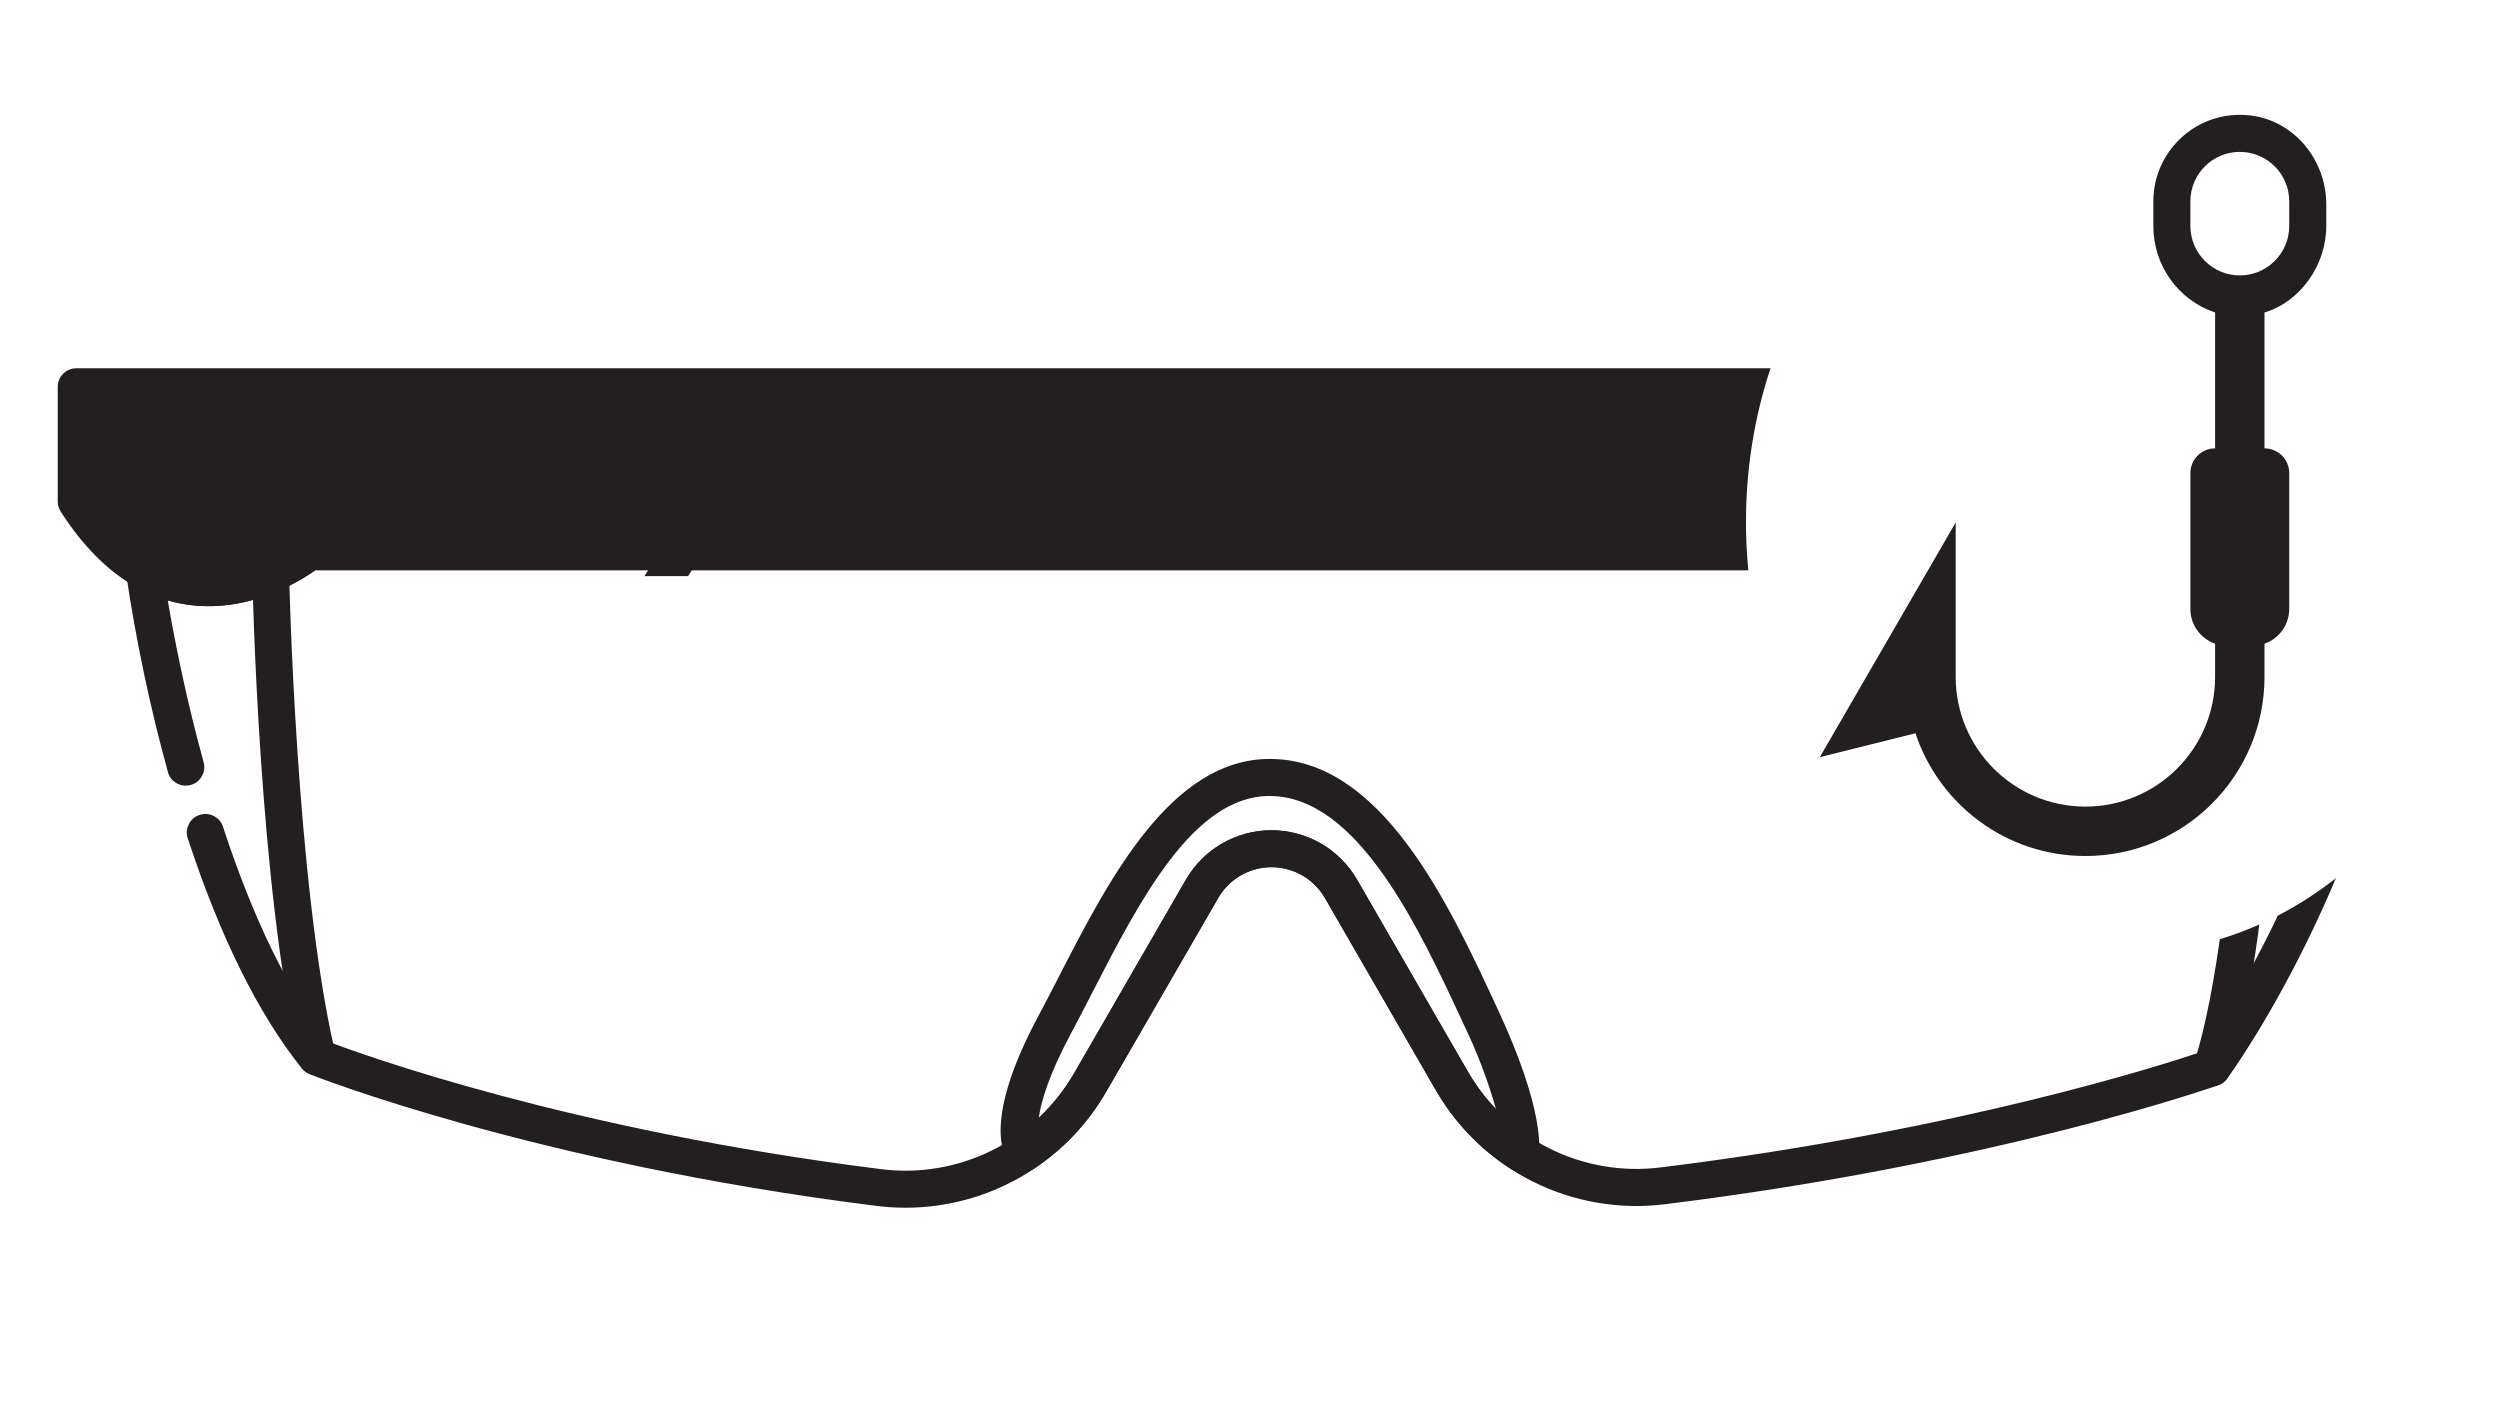
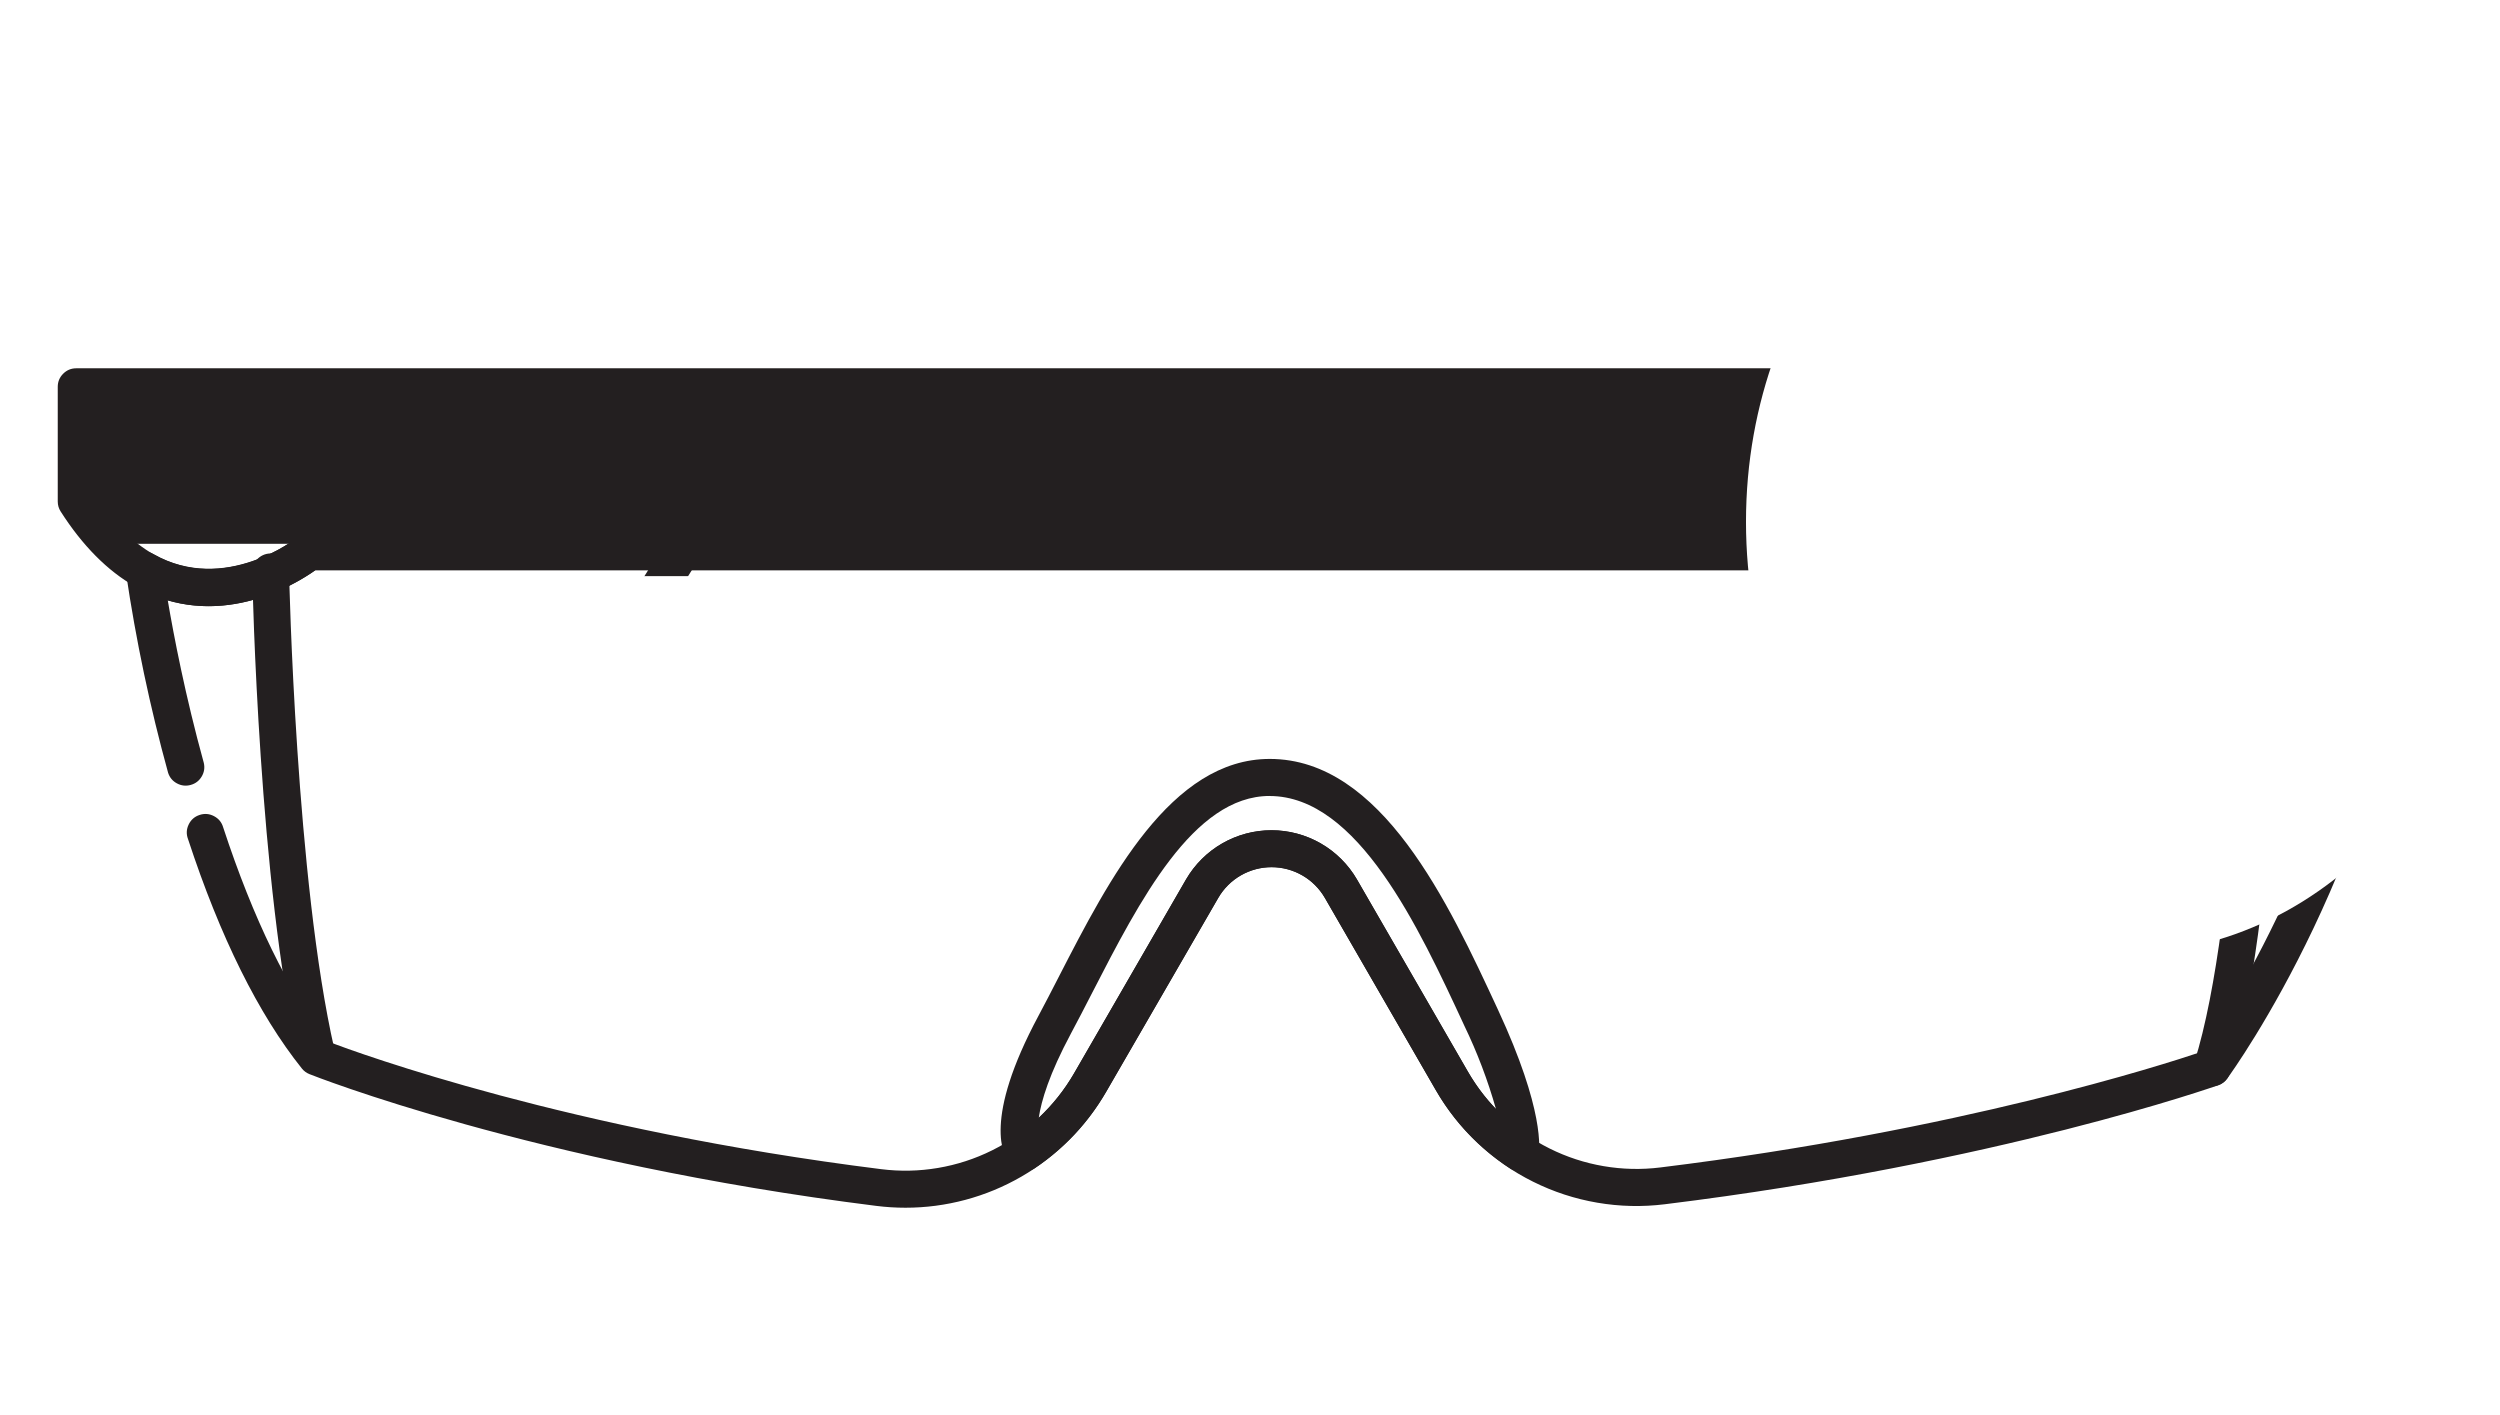
<svg xmlns="http://www.w3.org/2000/svg" version="1.1" width="102pt" height="57.75pt" viewBox="0 0 102 57.75">
  <rect x="0" y="0" width="102" height="57.75" fill="#808080" stroke="none" />
  <defs>
    <clipPath id="clip_0">
      <path transform="matrix(.24,0,0,.24,0,0)" d="M0 0H425V240.625H0Z" fill-rule="evenodd" />
    </clipPath>
    <clipPath id="clip_1">
      <path transform="matrix(.24,0,0,.24,0,0)" d="M0 0H425V240.625H0Z" fill-rule="evenodd" />
    </clipPath>
    <clipPath id="clip_2">
      <path transform="matrix(.24,0,0,.24,0,0)" d="M9.817 19.937H419.192V226.187H9.817Z" fill-rule="evenodd" />
    </clipPath>
    <clipPath id="clip_3">
      <path transform="matrix(.24,0,0,.24,0,0)" d="M14.987 64.915H352.38V92.448H14.987Z" fill-rule="evenodd" />
    </clipPath>
    <clipPath id="clip_4">
      <path transform="matrix(.24,0,0,.24,0,0)" d="M0 0H425V271.875H0Z" />
    </clipPath>
    <clipPath id="clip_5">
      <path transform="matrix(.24,0,0,.24,0,0)" d="M0 0H425V240.625H0Z" />
    </clipPath>
    <clipPath id="clip_6">
      <path transform="matrix(.24,0,0,.24,0,0)" d="M0 0H425V240.625H0Z" />
    </clipPath>
    <clipPath id="clip_7">
-       <path transform="matrix(.24,0,0,.24,0,0)" d="M14.987 64.915H57.96V97.936H14.987Z" />
+       <path transform="matrix(.24,0,0,.24,0,0)" d="M14.987 64.915H57.96V97.936Z" />
    </clipPath>
    <clipPath id="clip_8">
      <path transform="matrix(.24,0,0,.24,0,0)" d="M36.473 64.915C24.607 64.915 14.987 72.307 14.987 81.425 14.987 90.544 24.607 97.936 36.473 97.936 48.34 97.936 57.96 90.544 57.96 81.425 57.96 72.307 48.34 64.915 36.473 64.915Z" />
    </clipPath>
    <clipPath id="clip_9">
      <path transform="matrix(.24,0,0,.24,0,0)" d="M82.41 97.936H159.039V174.565H82.41Z" fill-rule="evenodd" />
    </clipPath>
    <clipPath id="clip_10">
      <path transform="matrix(.24,0,0,.24,0,0)" d="M0 0H425V271.875H0Z" />
    </clipPath>
    <clipPath id="clip_11">
      <path transform="matrix(.24,0,0,.24,0,0)" d="M0 0H425V240.625H0Z" />
    </clipPath>
    <clipPath id="clip_12">
      <path transform="matrix(.24,0,0,.24,0,0)" d="M0 0H425V240.625H0Z" />
    </clipPath>
    <clipPath id="clip_13">
      <path transform="matrix(.24,0,0,.24,0,0)" d="M296.819 15.32H425V162.11H296.819Z" />
    </clipPath>
    <clipPath id="clip_14">
      <path transform="matrix(.24,0,0,.24,0,0)" d="M360.91 15.32C325.514 15.32 296.819 48.18 296.819 88.715 296.819 129.25 325.514 162.11 360.91 162.11 396.306 162.11 425 129.25 425 88.715 425 48.18 396.306 15.32 360.91 15.32Z" />
    </clipPath>
    <clipPath id="clip_15">
      <path transform="matrix(.24,0,0,.24,0,0)" d="M290.465 15.32H424.84V149.695H290.465Z" fill-rule="evenodd" />
    </clipPath>
  </defs>
  <g clip-path="url(#clip_0)">
    <path transform="matrix(.75,0,0,.75,0,0)" d="M0 0H136V77H0Z" fill="#ffffff" />
  </g>
  <g clip-path="url(#clip_1)">
    <path transform="matrix(.75,0,0,.75,0,0)" d="M0 0H136V77H0Z" fill="#ffffff" />
  </g>
  <g clip-path="url(#clip_2)">
    <path transform="matrix(.192,0,0,.192,2.356,4.785)" d="M508.06 57.28V83.18C505.538 88.51 501.871 92.88 497.06 96.29 489.44 101.45 477.63 103.75 460.86 92.29H53.44C53.44 92.29 36.15 106.29 18.44 96.29 13.54 93.52 8.6 88.9 3.98 81.65V57.28H508.06Z" fill="#ffffff" />
    <path transform="matrix(.192,0,0,.192,2.356,4.785)" d="M497.05 96.29C491.36 155.86 457.8 202 457.8 202 457.8 202 412 218.34 341 227.07 336.58 227.613 332.176 227.508 327.787 226.754 323.398 226 319.211 224.629 315.226 222.642 311.241 220.654 307.626 218.135 304.383 215.083 301.14 212.031 298.406 208.577 296.18 204.72L272.63 163.92C271.115 161.279 269.039 159.196 266.405 157.67 263.77 156.144 260.93 155.381 257.885 155.381 254.84 155.381 252 156.144 249.365 157.67 246.731 159.196 244.655 161.279 243.14 163.92L219.37 205.1C217.135 208.969 214.389 212.433 211.131 215.492 207.873 218.55 204.243 221.073 200.241 223.06 196.239 225.047 192.034 226.413 187.629 227.159 183.223 227.905 178.803 227.999 174.37 227.44 101.18 218.26 55 199.69 55 199.69 27.73 165.65 18.52 97.2 18.4 96.3 36.14 106.3 53.4 92.3 53.4 92.3H460.85C477.62 103.75 489.43 101.44 497.05 96.29H497.05Z" fill="#ffffff" />
    <path transform="matrix(.192,0,0,.192,2.356,4.785)" d="M257.52 140.29C236.2 140.29 223.25 171.51 211.83 192.83 200.41 214.15 205.38 220.07 205.38 220.07 211.209 216.155 215.875 211.155 219.38 205.07L243.15 163.89C244.665 161.249 246.741 159.166 249.375 157.64 252.01 156.114 254.85 155.351 257.895 155.351 260.94 155.351 263.78 156.114 266.415 157.64 269.049 159.166 271.125 161.249 272.64 163.89L296.19 204.69C299.814 210.966 304.664 216.08 310.74 220.03 310.74 219.95 312.29 212.48 302.44 191.28 292.59 170.08 278.85 140.29 257.52 140.29L257.52 140.29Z" fill="#ffffff" />
    <path transform="matrix(.192,0,0,.192,2.356,4.785)" d="M457.8 205.91C457.172 205.911 456.577 205.769 456.016 205.485 455.456 205.201 454.99 204.806 454.618 204.299 454.247 203.792 454.01 203.229 453.908 202.609 453.806 201.989 453.85 201.379 454.04 200.78 463.66 170.46 465.11 97.7 465.12 97 465.139 95.926 465.532 95.012 466.298 94.259 467.065 93.506 467.985 93.13 469.06 93.13H469.13C470.216 93.149 471.137 93.549 471.892 94.33 472.647 95.11 473.017 96.044 473 97.13 472.94 100.13 471.52 171.77 461.56 203.13 461.306 203.955 460.831 204.625 460.137 205.138 459.443 205.652 458.664 205.909 457.8 205.91H457.8Z" fill="#231f20" />
    <path transform="matrix(.192,0,0,.192,2.356,4.785)" d="M55 202.87C54.082 202.87 53.263 202.584 52.545 202.011 51.827 201.439 51.365 200.705 51.16 199.81 42.79 163.28 41.39 99.81 41.34 97.13 41.268 96.574 41.313 96.028 41.475 95.491 41.637 94.954 41.901 94.473 42.268 94.049 42.634 93.625 43.072 93.295 43.58 93.057 44.088 92.82 44.622 92.697 45.182 92.687 45.743 92.678 46.281 92.783 46.796 93.004 47.312 93.224 47.76 93.54 48.141 93.952 48.521 94.363 48.801 94.835 48.981 95.366 49.16 95.897 49.223 96.442 49.17 97 49.17 97.65 50.61 162.35 58.8 198.09 58.926 198.668 58.922 199.246 58.788 199.822 58.654 200.399 58.403 200.919 58.035 201.382 57.666 201.845 57.217 202.207 56.685 202.468 56.154 202.729 55.592 202.863 55 202.87Z" fill="#231f20" />
    <path transform="matrix(.192,0,0,.192,2.356,4.785)" d="M97.87 151.92C96.334 151.913 95.193 151.238 94.446 149.896 93.699 148.555 93.727 147.229 94.53 145.92L129.19 90.25C129.776 89.354 130.591 88.791 131.637 88.56 132.682 88.329 133.659 88.496 134.568 89.061 135.477 89.626 136.059 90.429 136.314 91.468 136.569 92.508 136.424 93.488 135.88 94.41L101.22 150.08C100.444 151.313 99.327 151.926 97.87 151.92Z" fill="#231f20" />
    <path transform="matrix(.192,0,0,.192,2.356,4.785)" d="M103.77 184.12C102.232 184.117 101.088 183.444 100.338 182.101 99.589 180.758 99.616 179.431 100.42 178.12L129.17 131.39C129.732 130.445 130.547 129.842 131.615 129.58 132.683 129.317 133.684 129.474 134.621 130.05 135.557 130.627 136.148 131.45 136.395 132.522 136.642 133.593 136.47 134.592 135.88 135.52L107.13 182.25C106.358 183.499 105.238 184.123 103.77 184.12H103.77Z" fill="#231f20" />
    <path transform="matrix(.192,0,0,.192,2.356,4.785)" d="M138.13 127.41C136.607 127.408 135.468 126.746 134.713 125.423 133.958 124.1 133.967 122.782 134.74 121.47L140.74 111.38C141.316 110.498 142.116 109.937 143.142 109.697 144.168 109.457 145.134 109.604 146.042 110.139 146.949 110.675 147.546 111.449 147.832 112.463 148.118 113.477 148.014 114.449 147.52 115.38L141.52 125.47C140.759 126.762 139.629 127.408 138.13 127.41Z" fill="#231f20" />
    <path transform="matrix(.192,0,0,.192,2.356,4.785)" d="M483.3 104.48C476.74 104.48 468.86 102.31 459.65 96.25H54.74C50.24 99.44 33.74 109.5 16.46 99.72 10.57 96.4 5.24 91 .62 83.77 .207 83.124 0 82.417-0 81.65V57.28C-0 56.192 .385 55.263 1.154 54.494 1.923 53.725 2.852 53.34 3.94 53.34H395.16C396.248 53.34 397.177 53.725 397.946 54.494 398.715 55.263 399.1 56.192 399.1 57.28 399.1 58.368 398.715 59.297 397.946 60.066 397.177 60.835 396.248 61.22 395.16 61.22H7.88V80.48C11.65 86.15 15.88 90.32 20.34 92.86 35.47 101.42 50.34 89.74 50.97 89.24 51.693 88.665 52.516 88.375 53.44 88.37H460.85C461.66 88.368 462.4 88.595 463.07 89.05 475.51 97.53 486.2 98.87 494.85 93.05 498.816 90.22 501.91 86.637 504.13 82.3V61.22H412.55C411.462 61.22 410.533 60.835 409.764 60.066 408.995 59.297 408.61 58.368 408.61 57.28 408.61 56.192 408.995 55.263 409.764 54.494 410.533 53.725 411.462 53.34 412.55 53.34H508.06C509.148 53.34 510.077 53.725 510.846 54.494 511.615 55.263 512 56.192 512 57.28V83.18C511.999 83.719 511.893 84.235 511.68 84.73 508.85 90.767 504.71 95.707 499.26 99.55 494.452 102.85 489.132 104.493 483.3 104.48V104.48Z" fill="#231f20" />
    <path transform="matrix(.192,0,0,.192,2.356,4.785)" d="M180.13 231.72C178.059 231.719 175.995 231.589 173.94 231.33 101.03 222.2 53.94 203.52 53.49 203.33 52.849 203.074 52.312 202.678 51.88 202.14 42.67 190.62 34.52 174.22 27.68 153.37 27.29 152.322 27.337 151.295 27.822 150.288 28.307 149.28 29.08 148.602 30.142 148.253 31.203 147.904 32.228 147.991 33.216 148.514 34.204 149.037 34.852 149.835 35.16 150.91 41.55 170.37 49 185.66 57.39 196.4 64.39 199.05 108.79 215.24 174.93 223.52 178.977 224.033 183.012 223.95 187.034 223.27 191.057 222.59 194.895 221.342 198.548 219.528 202.202 217.713 205.515 215.408 208.487 212.614 211.459 209.82 213.964 206.655 216 203.12L239.77 161.95C240.23 161.159 240.739 160.401 241.298 159.677 241.857 158.952 242.461 158.267 243.109 157.622 243.758 156.976 244.445 156.376 245.172 155.82 245.899 155.264 246.659 154.758 247.452 154.302 248.245 153.846 249.065 153.443 249.91 153.094 250.756 152.745 251.621 152.452 252.505 152.216 253.389 151.98 254.285 151.802 255.192 151.683 256.099 151.564 257.01 151.504 257.925 151.504 258.84 151.504 259.751 151.564 260.658 151.683 261.565 151.802 262.461 151.98 263.345 152.216 264.229 152.452 265.094 152.745 265.94 153.094 266.785 153.443 267.605 153.846 268.398 154.302 269.191 154.758 269.951 155.264 270.678 155.82 271.405 156.376 272.092 156.976 272.741 157.622 273.389 158.267 273.993 158.952 274.552 159.677 275.111 160.401 275.62 161.159 276.08 161.95L299.63 202.75C301.659 206.276 304.153 209.434 307.114 212.223 310.075 215.013 313.375 217.316 317.015 219.131 320.656 220.946 324.481 222.197 328.49 222.883 332.5 223.569 336.523 223.662 340.56 223.16 404.04 215.35 447.75 201.22 455.33 198.66 459.9 192.01 485.61 152.73 492.33 103.01 484.46 105.67 473.59 105.4 459.67 96.25H54.74C50.85 99 38 106.91 23.38 102.66 24.65 110.12 27.09 122.88 31.04 137.2 31.275 138.228 31.123 139.195 30.582 140.1 30.041 141.005 29.262 141.598 28.245 141.878 27.229 142.158 26.256 142.047 25.328 141.547 24.4 141.046 23.774 140.294 23.45 139.29 19.6 125.316 16.617 111.159 14.5 96.82 14.262 95.198 14.819 93.924 16.172 92.998 17.524 92.071 18.914 92.012 20.34 92.82 35.57 101.48 50.8 89.38 51 89.25 51.723 88.664 52.549 88.37 53.48 88.37H460.85C461.66 88.369 462.4 88.595 463.07 89.05 475.51 97.53 486.2 98.87 494.85 93.05 496.226 92.108 497.633 92.059 499.071 92.903 500.509 93.747 501.152 94.999 501 96.66 495.27 156.66 462.41 202.37 461 204.29 460.523 204.945 459.903 205.408 459.14 205.68 458.68 205.84 412.09 222.29 341.52 230.98 336.716 231.577 331.928 231.467 327.156 230.65 322.384 229.833 317.832 228.345 313.5 226.184 309.168 224.024 305.24 221.284 301.716 217.964 298.193 214.644 295.224 210.886 292.81 206.69L269.26 165.89C268.685 164.897 267.992 163.994 267.179 163.183 266.367 162.372 265.464 161.68 264.47 161.106 263.475 160.533 262.424 160.098 261.315 159.801 260.206 159.504 259.078 159.356 257.93 159.356 256.782 159.356 255.654 159.504 254.545 159.801 253.436 160.098 252.385 160.533 251.39 161.106 250.396 161.68 249.493 162.372 248.681 163.183 247.868 163.994 247.175 164.897 246.6 165.89L222.8 207.06C220.641 210.808 218.032 214.213 214.976 217.274 211.919 220.335 208.518 222.948 204.772 225.113 201.027 227.277 197.065 228.92 192.886 230.04 188.708 231.16 184.456 231.72 180.13 231.72Z" fill="#231f20" />
    <path transform="matrix(.192,0,0,.192,2.356,4.785)" d="M205.39 224C204.173 223.998 203.173 223.531 202.39 222.6 200.82 220.73 196.61 212.94 208.39 190.97 209.83 188.28 211.28 185.46 212.81 182.48 223.38 161.93 236.54 136.35 257.55 136.35 281.31 136.35 295.55 167.02 305.94 189.41L306.05 189.65C315.97 211.01 314.94 219.4 314.63 220.87 314.496 221.505 314.221 222.072 313.807 222.572 313.392 223.071 312.885 223.445 312.285 223.694 311.686 223.943 311.063 224.038 310.416 223.979 309.77 223.92 309.174 223.713 308.63 223.36 302.034 219.056 296.764 213.496 292.82 206.68L269.27 165.88C268.695 164.887 268.002 163.984 267.189 163.173 266.377 162.362 265.474 161.67 264.48 161.096 263.485 160.523 262.434 160.088 261.325 159.791 260.216 159.494 259.088 159.346 257.94 159.346 256.792 159.346 255.664 159.494 254.555 159.791 253.446 160.088 252.395 160.523 251.4 161.096 250.406 161.67 249.503 162.362 248.691 163.173 247.878 163.984 247.185 164.887 246.61 165.88L222.8 207.06C218.975 213.658 213.898 219.084 207.57 223.34 206.91 223.781 206.183 224.001 205.39 224ZM257.53 144.22C241.33 144.22 229.89 166.46 219.8 186.08 218.25 189.08 216.8 191.94 215.31 194.69 210.71 203.28 209 208.99 208.47 212.59 211.441 209.802 213.948 206.645 215.99 203.12L239.76 161.95C240.22 161.159 240.729 160.401 241.288 159.677 241.847 158.952 242.451 158.267 243.099 157.622 243.748 156.976 244.435 156.376 245.162 155.82 245.889 155.264 246.649 154.759 247.442 154.302 248.235 153.846 249.055 153.443 249.9 153.094 250.746 152.745 251.611 152.452 252.495 152.216 253.379 151.98 254.275 151.802 255.182 151.683 256.089 151.564 257 151.504 257.915 151.504 258.83 151.504 259.741 151.564 260.648 151.683 261.555 151.802 262.451 151.98 263.335 152.216 264.219 152.452 265.084 152.745 265.93 153.094 266.775 153.443 267.595 153.846 268.388 154.302 269.181 154.759 269.941 155.264 270.668 155.82 271.395 156.376 272.082 156.976 272.731 157.622 273.379 158.267 273.983 158.952 274.542 159.677 275.101 160.401 275.61 161.159 276.07 161.95L299.62 202.75C301.296 205.66 303.296 208.326 305.62 210.75 303.889 204.637 301.643 198.721 298.88 193L298.77 192.76C289.27 172.26 276.25 144.23 257.52 144.23L257.53 144.22Z" fill="#231f20" />
  </g>
  <g clip-path="url(#clip_3)">
    <path transform="matrix(.287,0,0,.026,3.597,15.58)" d="M0 0H282V256H0Z" fill="#231f20" />
  </g>
  <g clip-path="url(#clip_4)">
    <g clip-path="url(#clip_5)">
      <g clip-path="url(#clip_6)">
        <g clip-path="url(#clip_7)">
          <g clip-path="url(#clip_8)">
            <path transform="matrix(.04,0,0,.031,3.597,15.58)" d="M0 0H256V256H0Z" fill="#231f20" />
          </g>
        </g>
      </g>
    </g>
  </g>
  <g clip-path="url(#clip_9)">
    <path transform="matrix(.072,0,0,.072,19.778,23.505)" d="M0 0H256V256H0Z" fill="#ffffff" />
  </g>
  <g clip-path="url(#clip_10)">
    <g clip-path="url(#clip_11)">
      <g clip-path="url(#clip_12)">
        <g clip-path="url(#clip_13)">
          <g clip-path="url(#clip_14)">
            <path transform="matrix(.12,0,0,.138,71.237,3.677)" d="M0 0H256V256H0Z" fill="#ffffff" />
          </g>
        </g>
      </g>
    </g>
  </g>
  <g clip-path="url(#clip_15)">
-     <path transform="matrix(.504,0,0,.504,69.712,3.677)" d="M43.921 2.059C39.652 1.511 36 4.837 36 9V11C36 14.17 38 17 41 18V29C39.895 29 39 29.895 39 31V42C39 43.304 39.837 44.403 41 44.816V47.5C41 53.299 36.299 58 30.5 58 24.701 58 20 53.299 20 47.5V35L9 54 16.744 52.064C18.658 57.834 24.088 62 30.5 62 38.508 62 45 55.508 45 47.5V44.816C46.163 44.403 47 43.304 47 42V31C47 29.895 46.105 29 45 29V18C47.89 17.14 50 14.17 50 11V9.244C50 5.686 47.449 2.512 43.921 2.059V2.059ZM47 11C47 13.206 45.206 15 43 15 40.794 15 39 13.206 39 11V9C39 6.794 40.794 5 43 5 45.206 5 47 6.794 47 9V11Z" fill="#231f20" />
-   </g>
+     </g>
</svg>